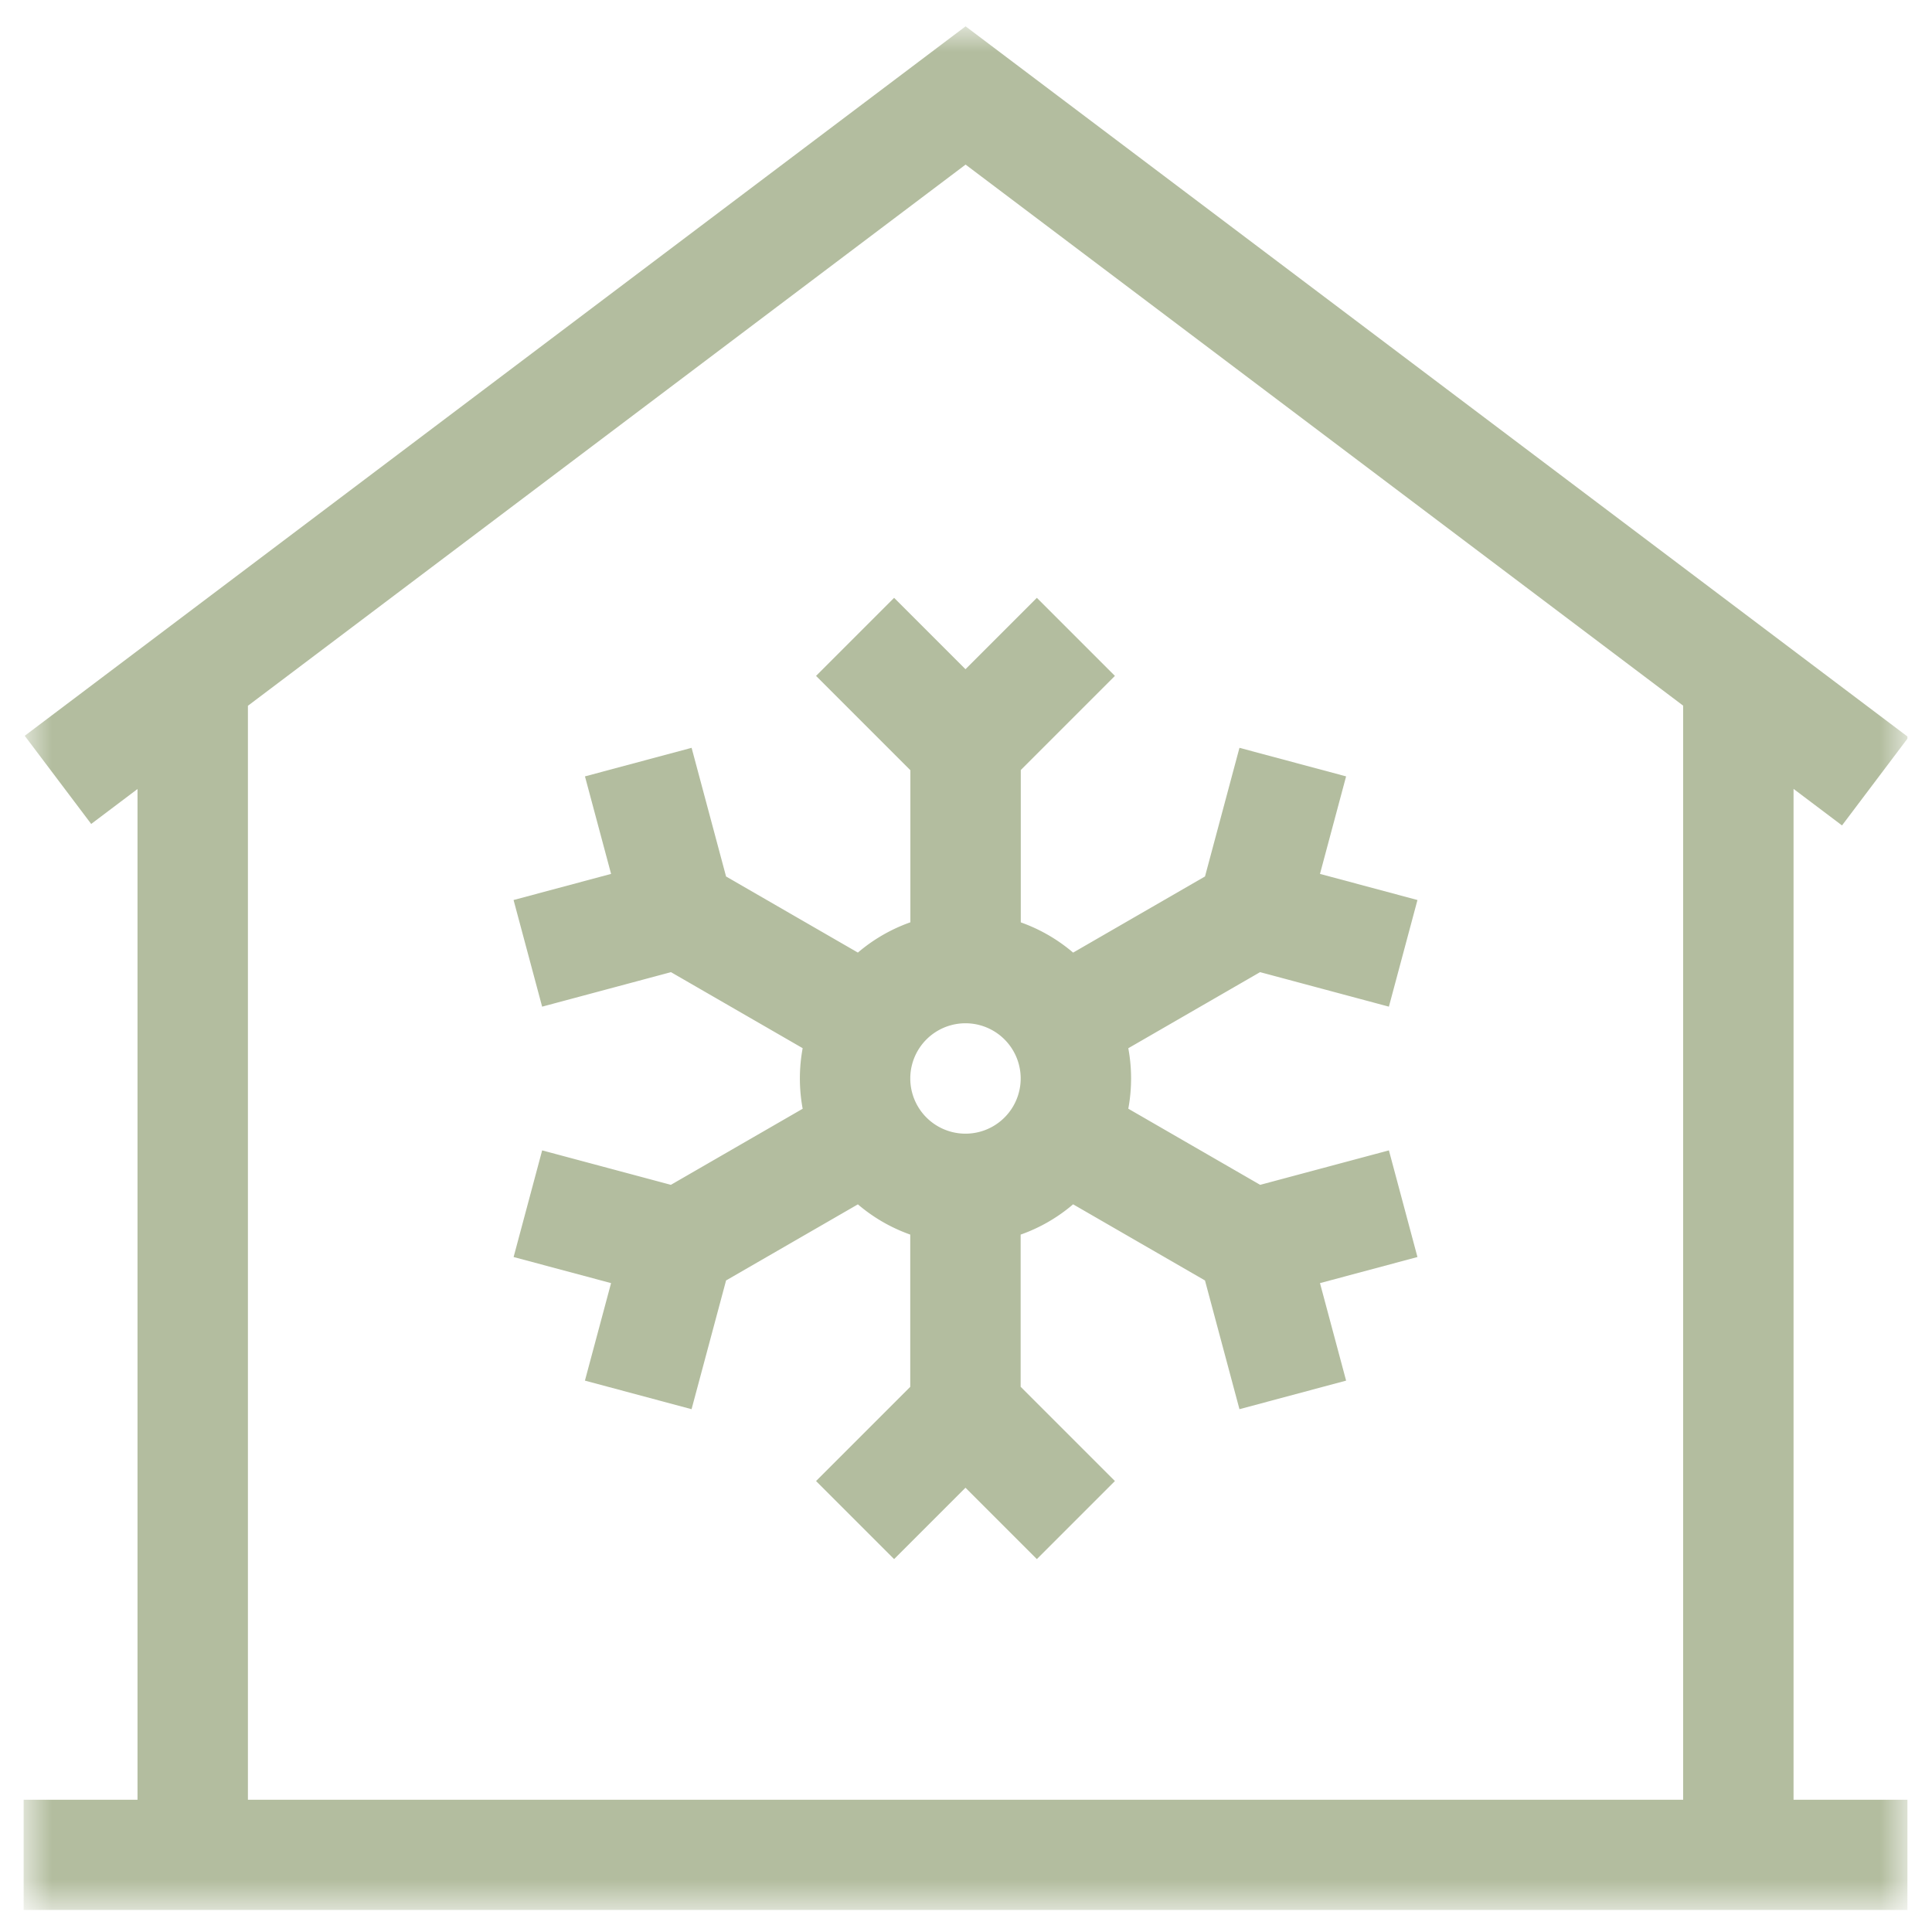
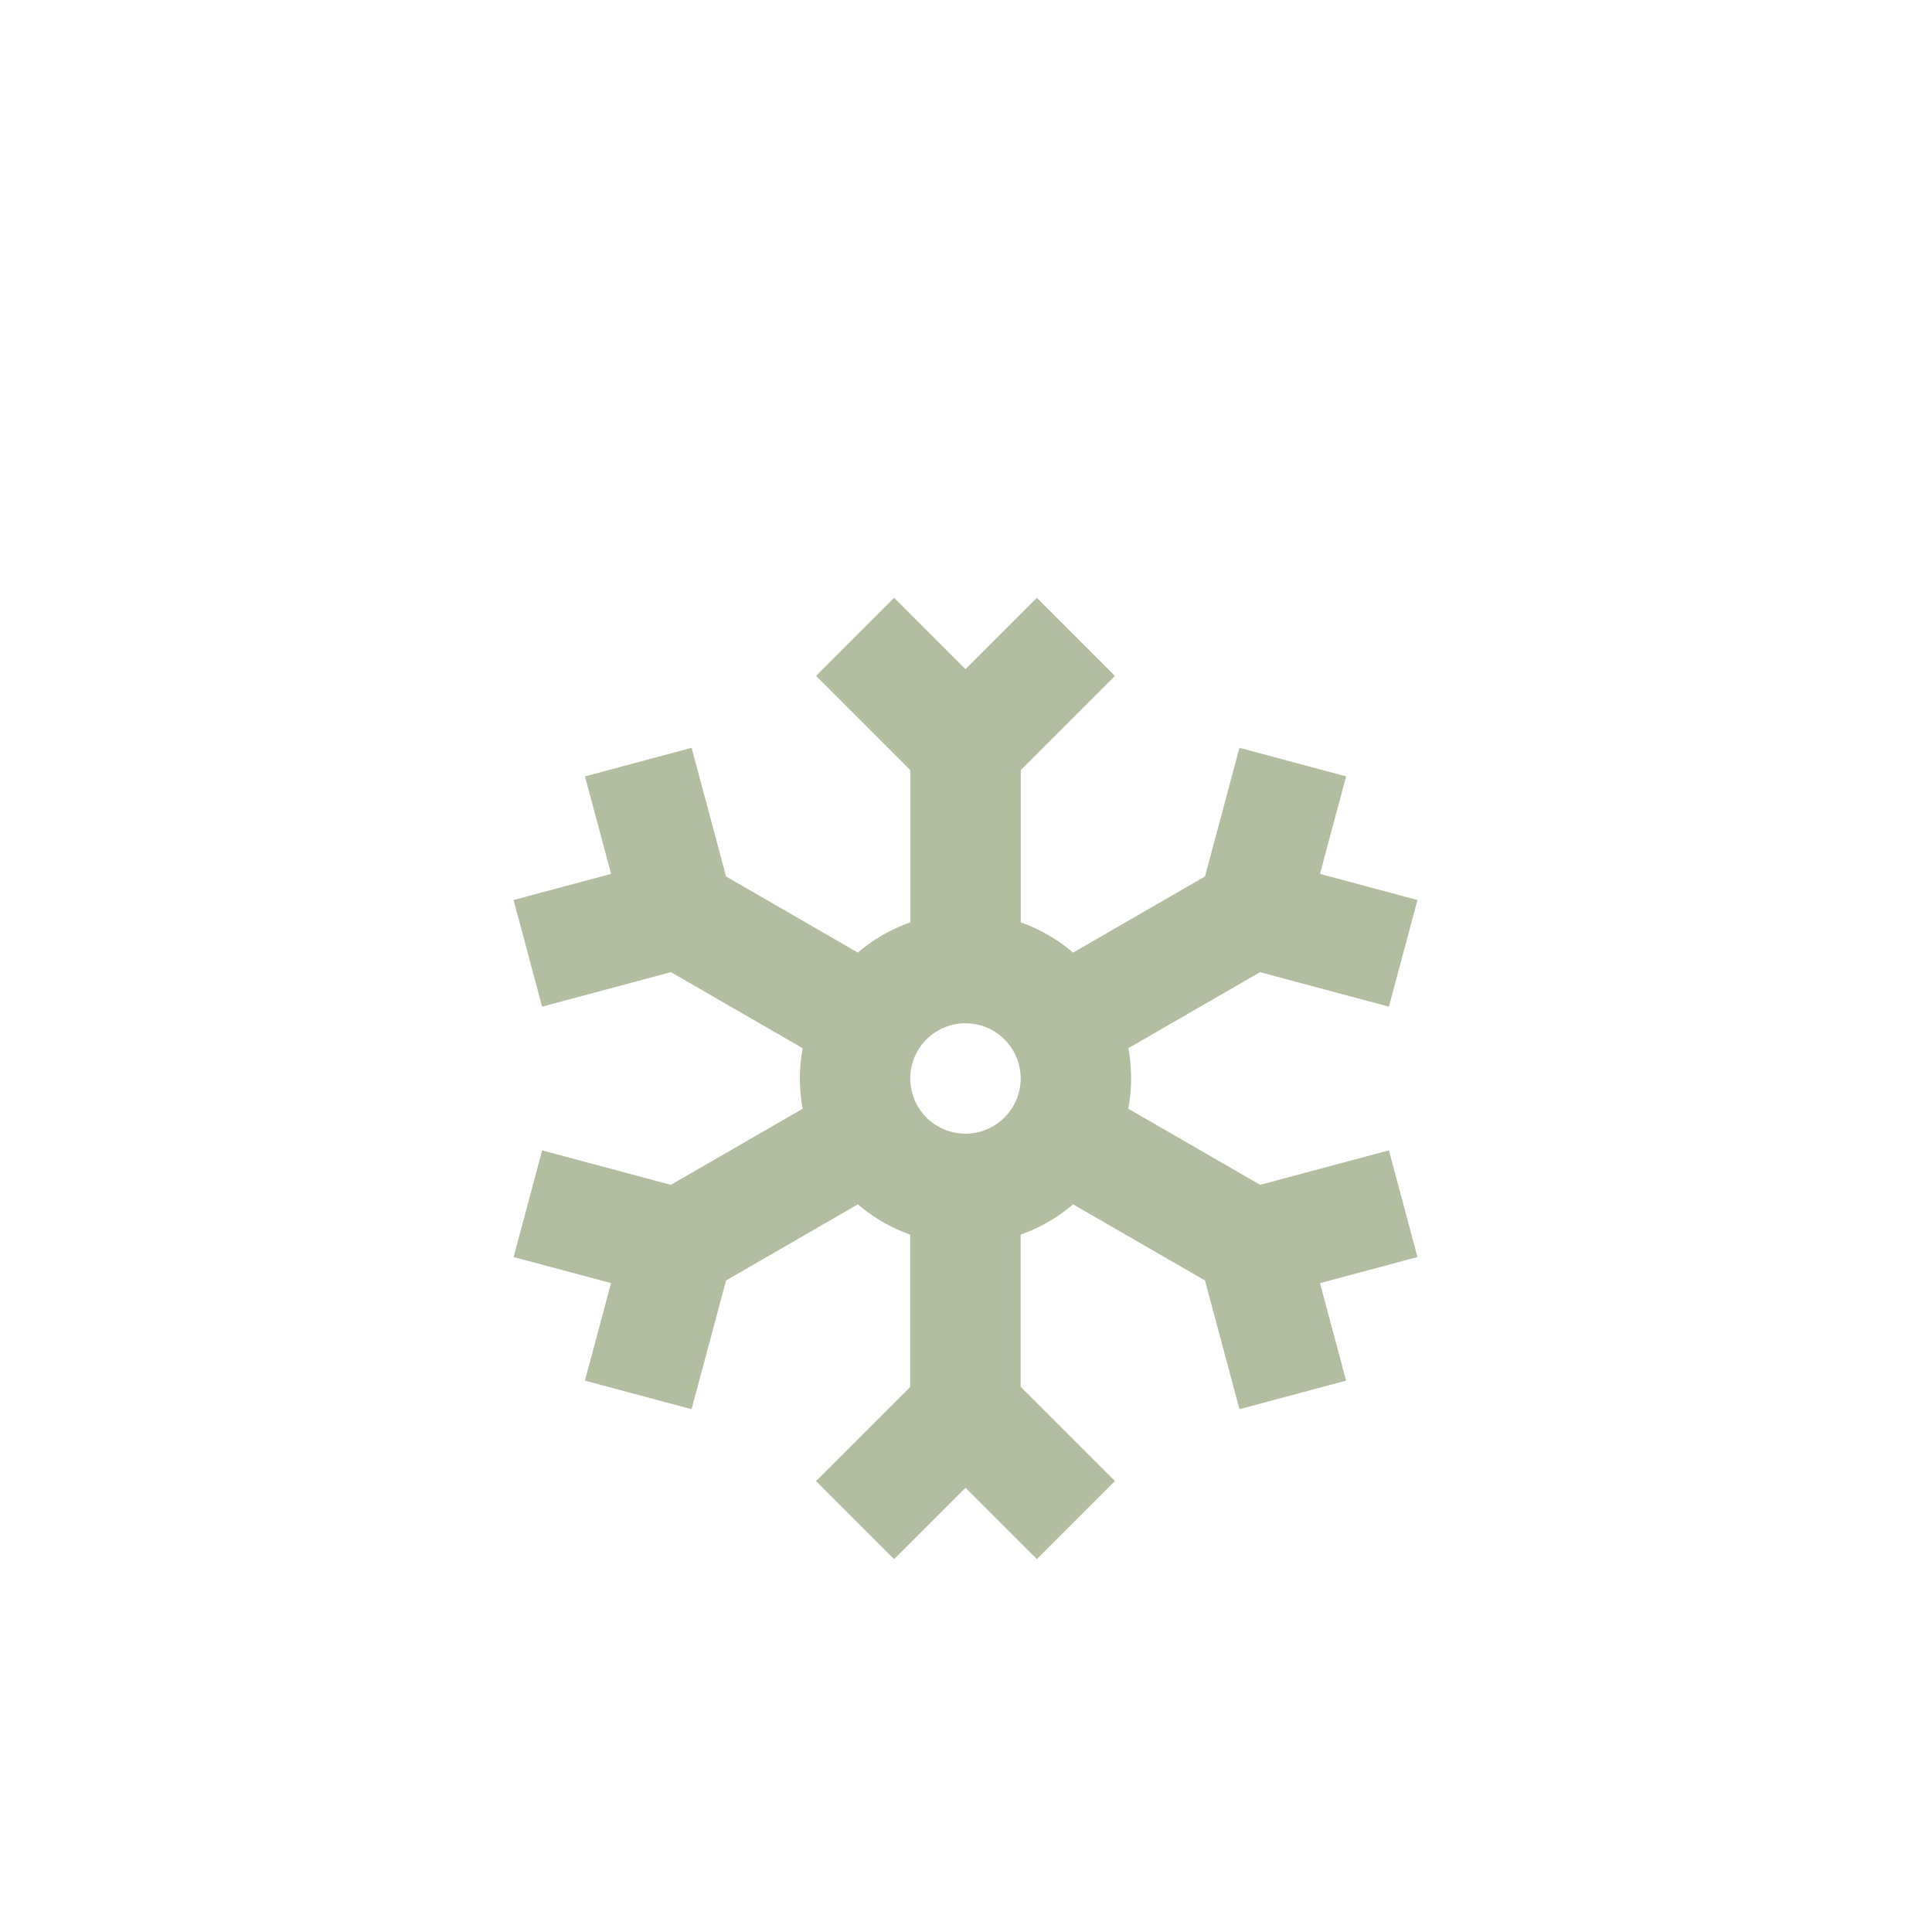
<svg xmlns="http://www.w3.org/2000/svg" width="56" height="56" fill="none">
  <g clip-path="url(#a)">
    <mask id="b" width="56" height="56" x="0" y="0" maskUnits="userSpaceOnUse" style="mask-type:luminance">
-       <path fill="#fff" d="M.68.754h54.613v54.613H.68V.754Z" />
-     </mask>
+       </mask>
    <g stroke="#B3BD9F" stroke-miterlimit="10" stroke-width="3.2" mask="url(#b)">
      <path d="M1.68 22.605 27.988 2.767l26.367 19.881M5.586 19.259v34.507m44.801-34.507v34.507m-49.707 0h54.613" />
    </g>
    <path stroke="#B3BD9F" stroke-miterlimit="10" stroke-width="3.2" d="m24.785 18.46 3.2 3.2 3.2-3.2m-3.197 9.6v-6.4" />
    <mask id="c" width="56" height="56" x="0" y="0" maskUnits="userSpaceOnUse" style="mask-type:luminance">
      <path fill="#fff" d="M.68.754h54.613v54.613H.68V.754Z" />
    </mask>
    <g stroke="#B3BD9F" stroke-miterlimit="10" stroke-width="3.2" mask="url(#c)">
      <path d="M31.185 31.26a3.2 3.2 0 1 1-6.4 0 3.2 3.2 0 0 1 6.4 0Zm-6.4 12.8 3.2-3.2 3.2 3.2m-3.201-9.6v6.4M15.3 27.633l4.372-1.171-1.171-4.372m6.714 7.57-5.543-3.2m17.8 13.972-1.171-4.372 4.371-1.17m-9.914-2.03 5.542 3.2m-17.8 4.372 1.172-4.372-4.371-1.17m9.914-2.03-5.543 3.2m21-8.427-4.371-1.171 1.171-4.372m-6.714 7.57 5.542-3.2" />
    </g>
  </g>
  <defs>
    <clipPath id="a">
      <path fill="#fff" d="M.68.754h54.613v54.613H.68z" />
    </clipPath>
  </defs>
</svg>